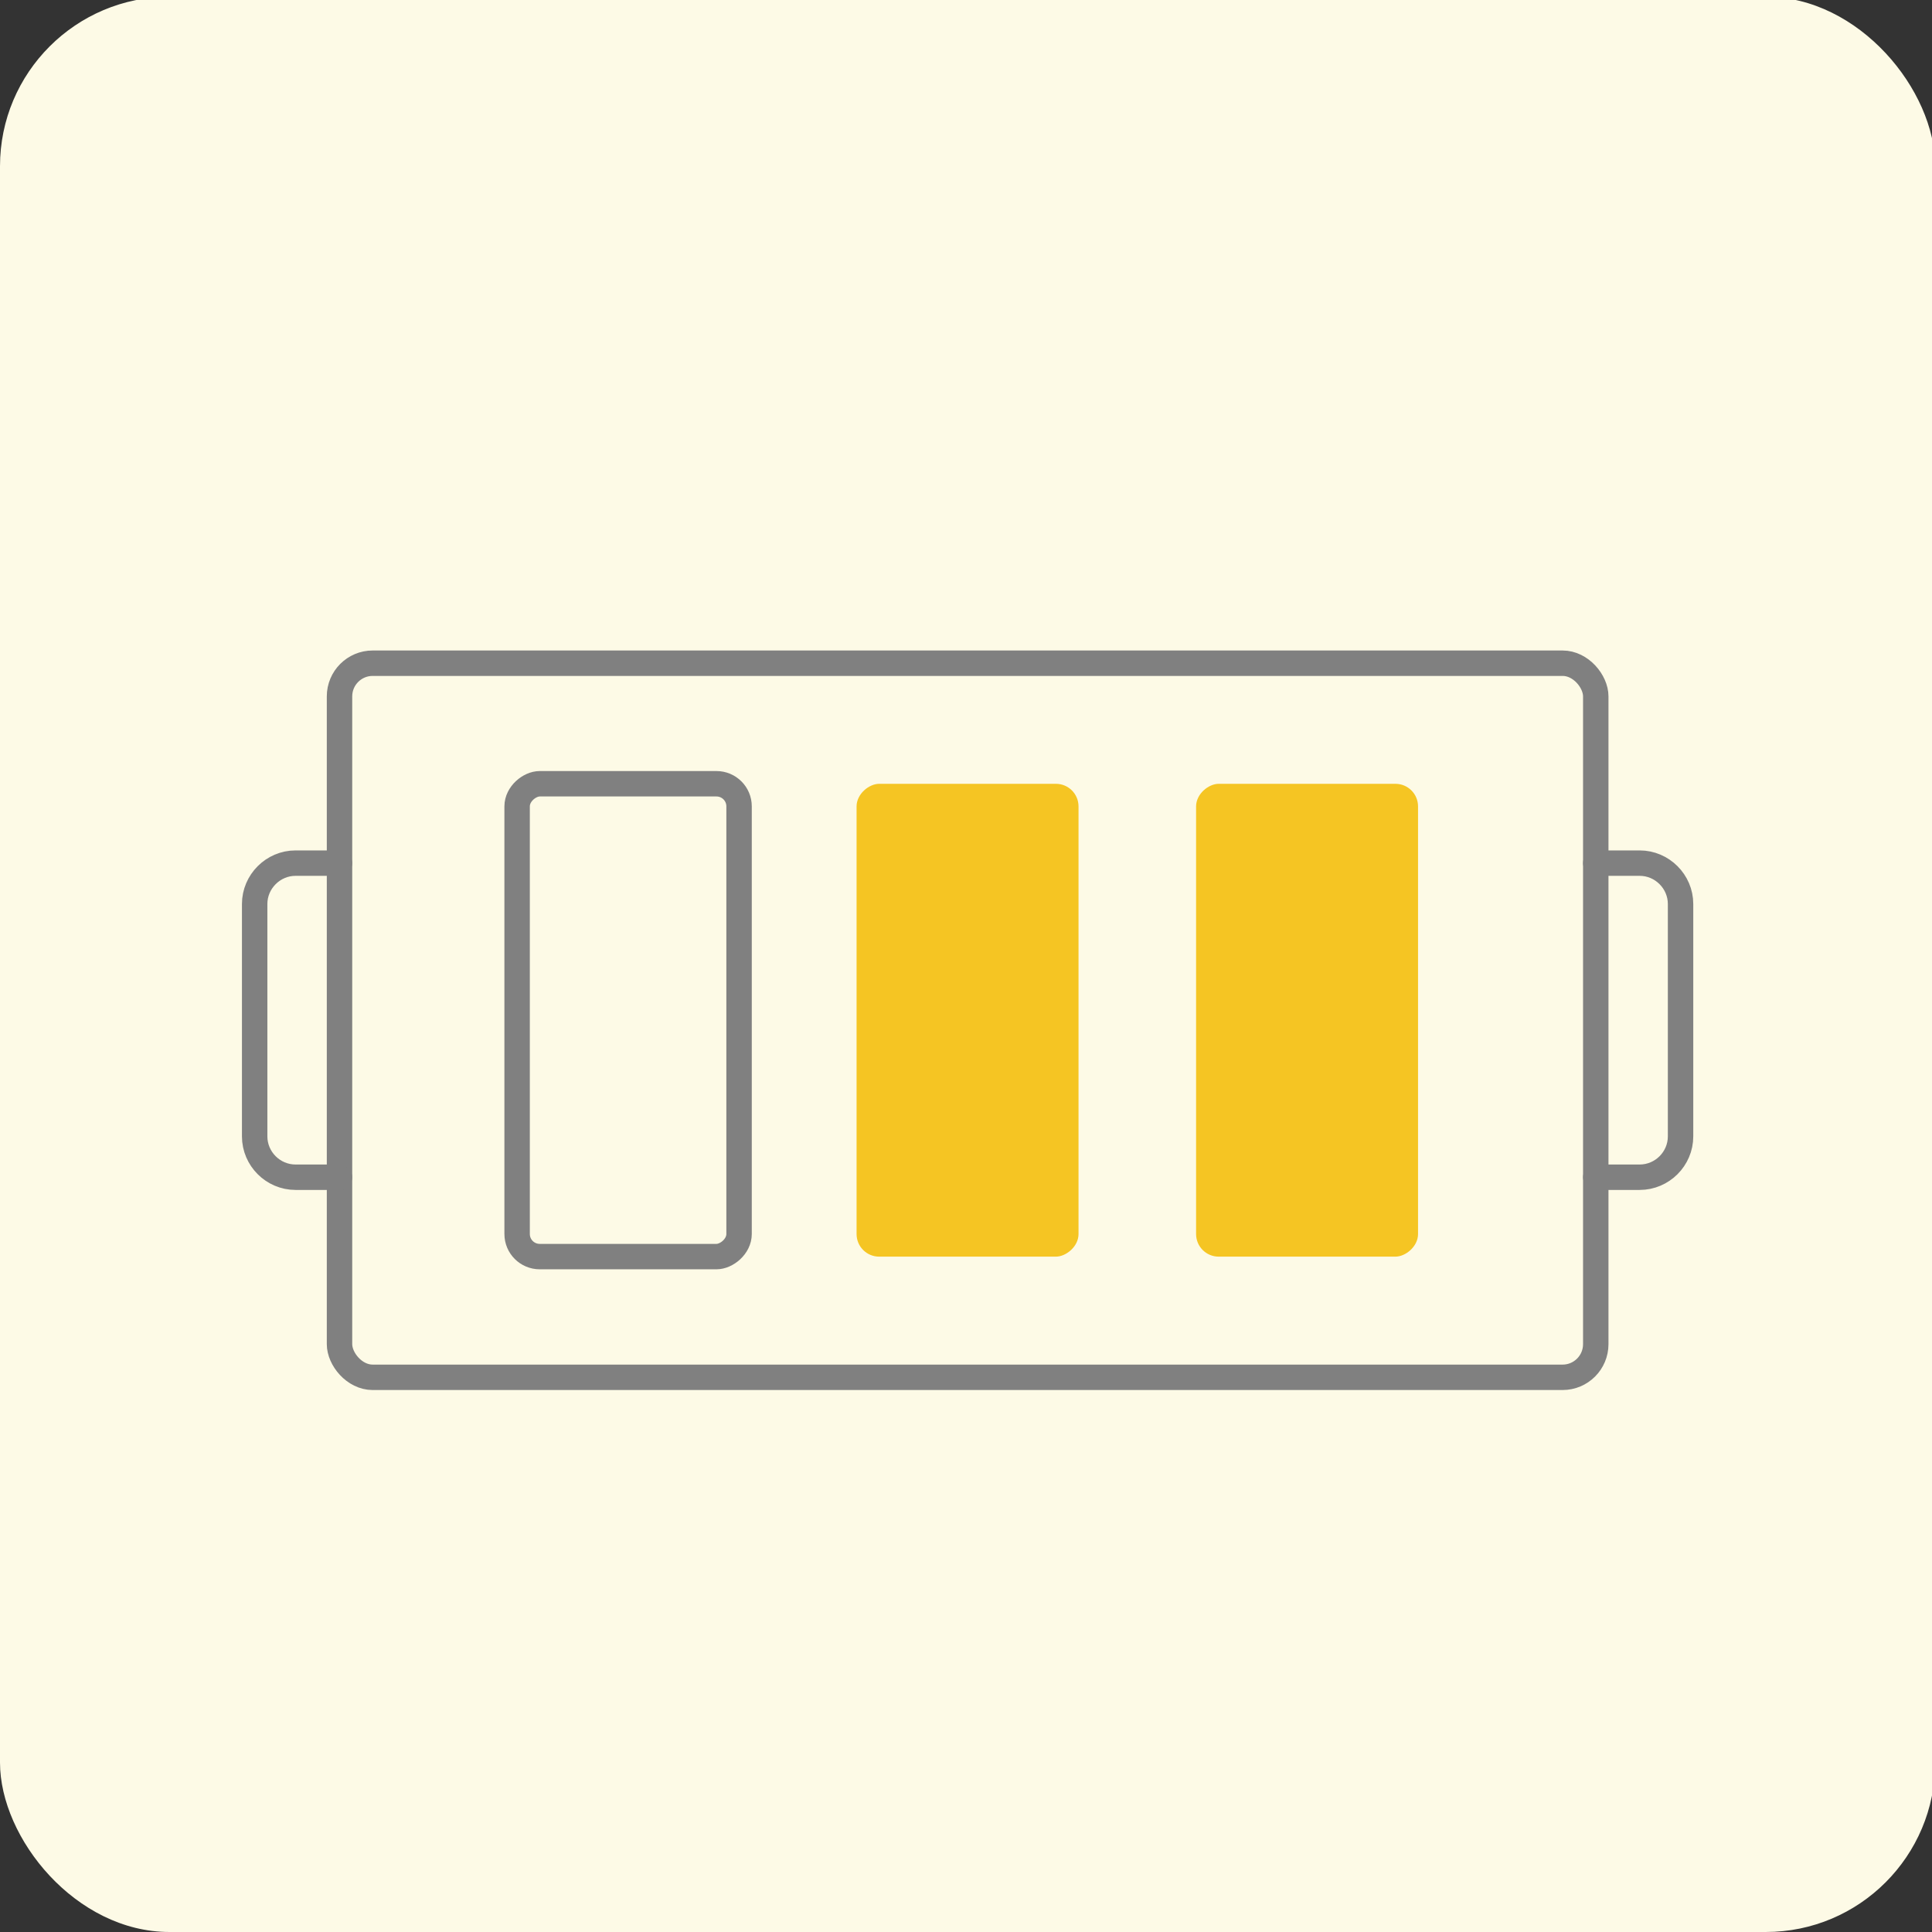
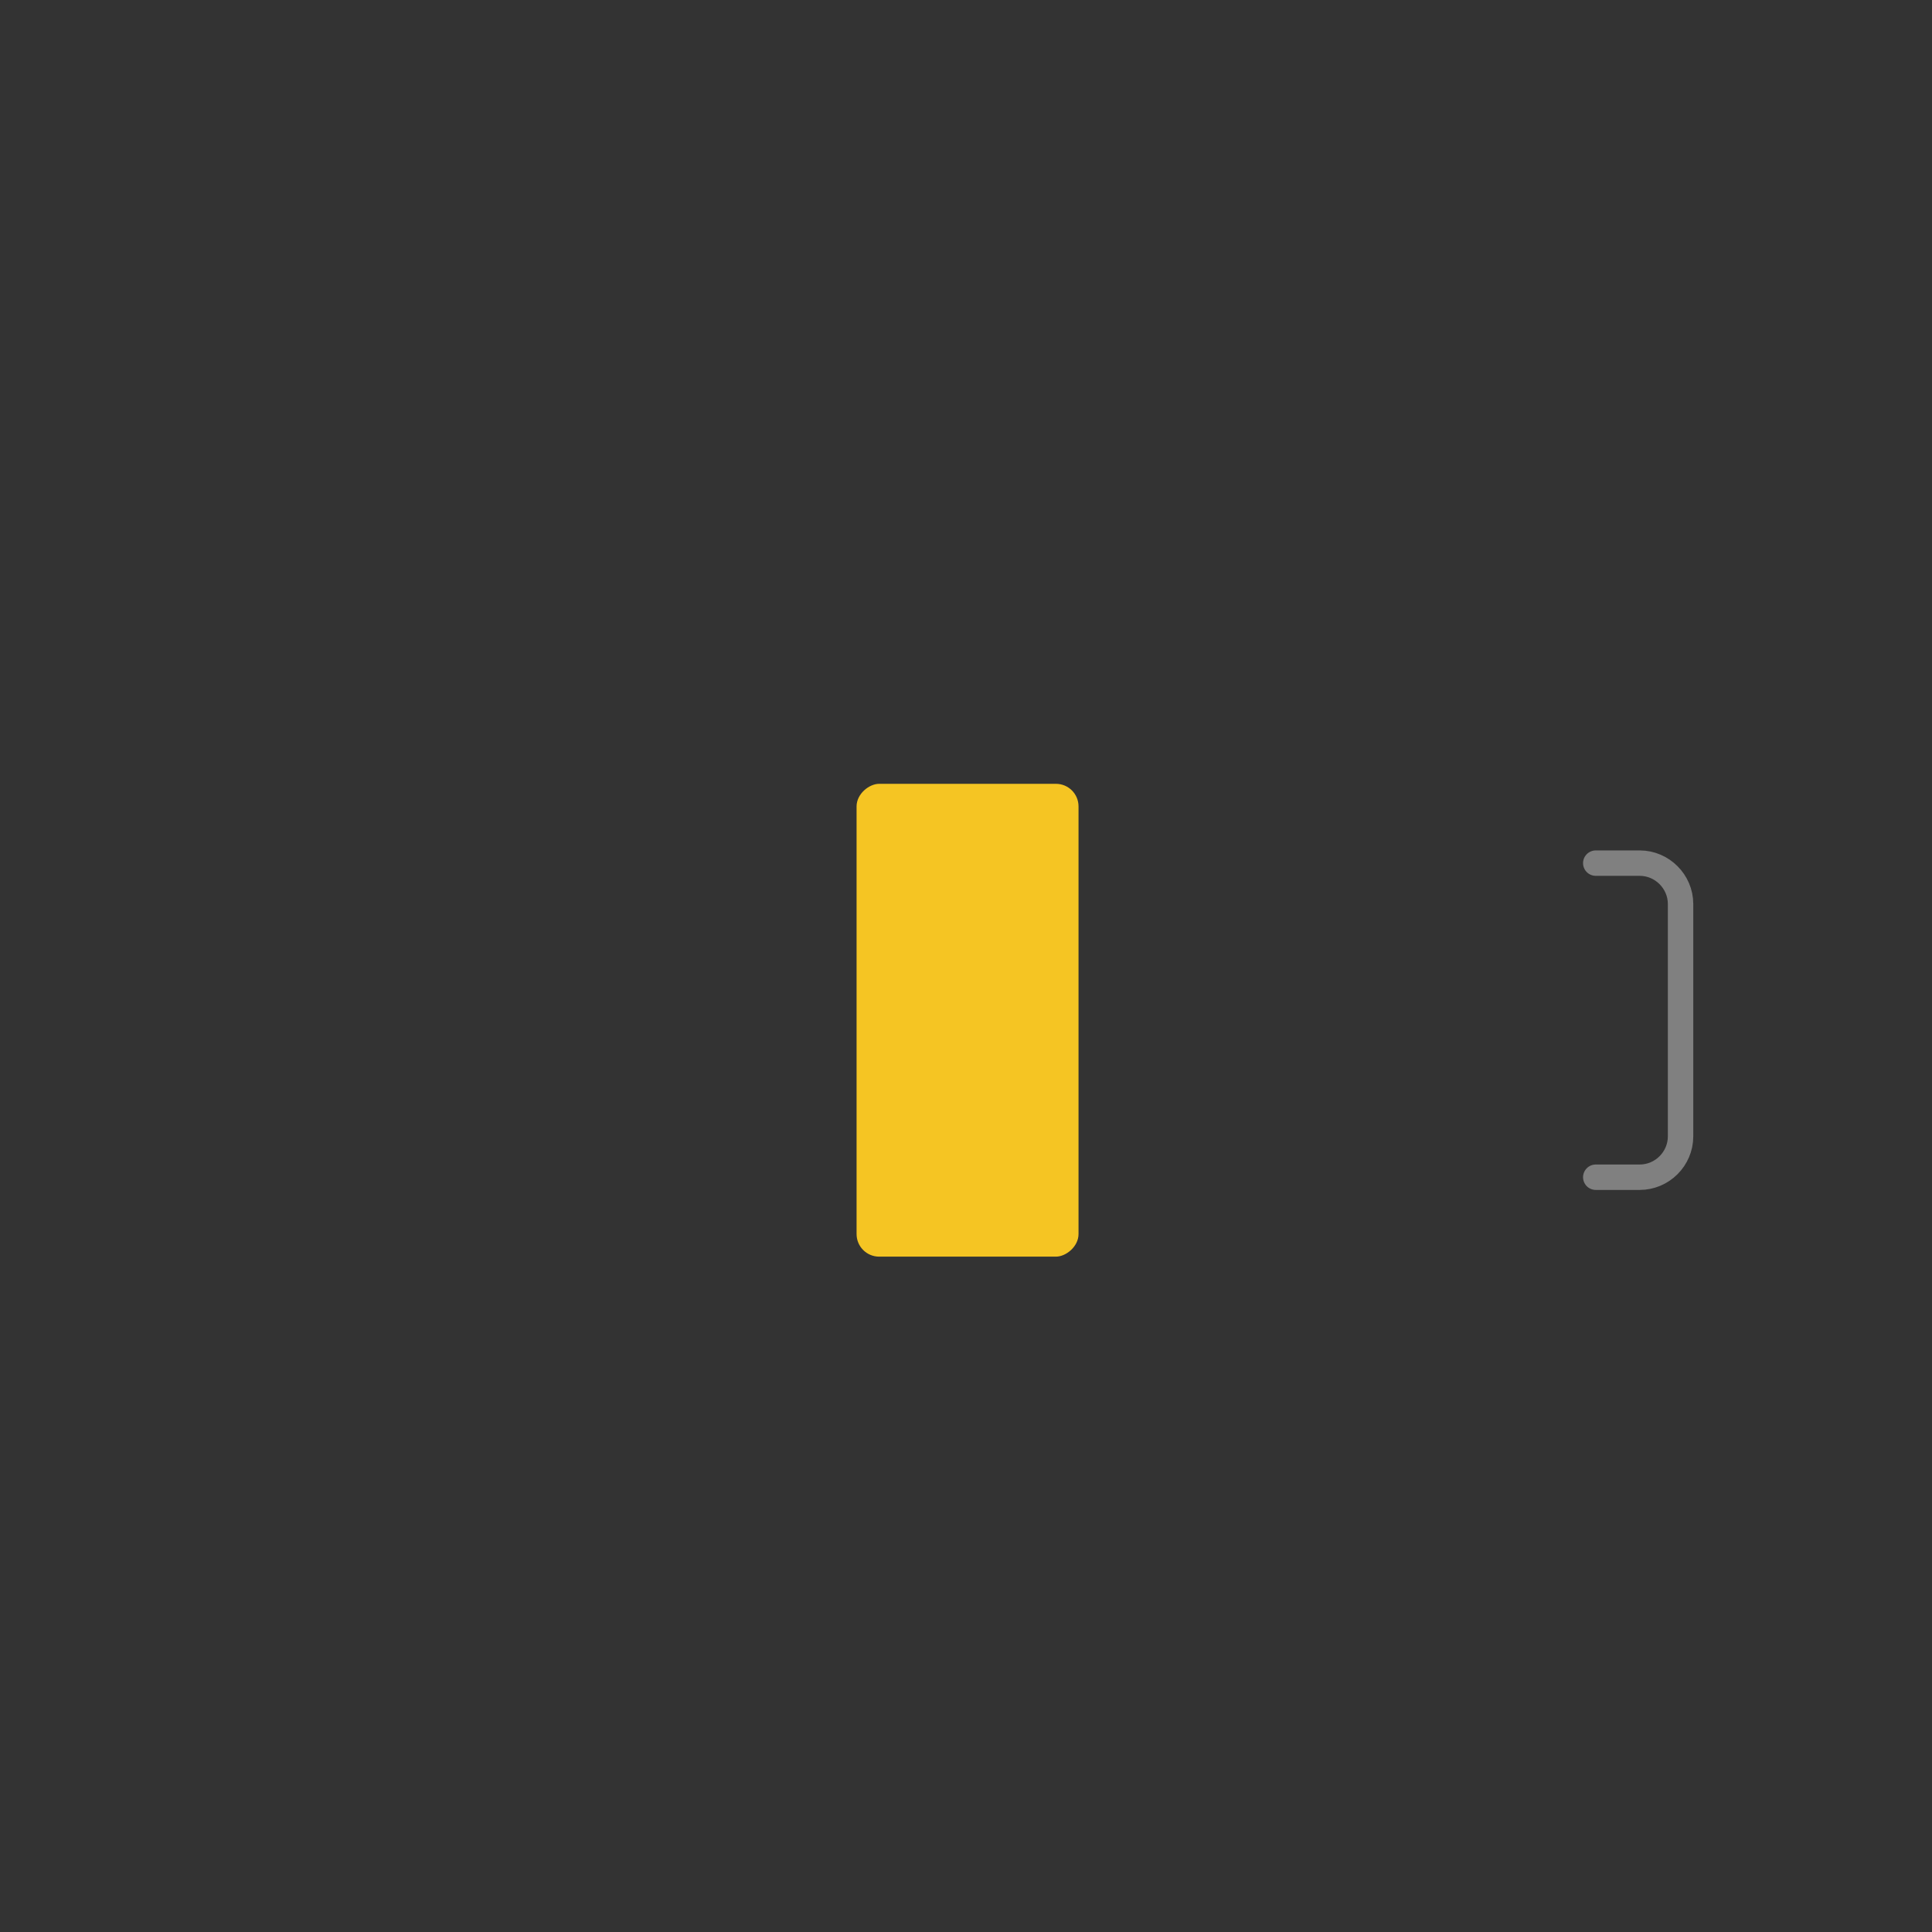
<svg xmlns="http://www.w3.org/2000/svg" width="342.57" height="342.57" preserveAspectRatio="xMinYMin meet" viewBox="0 0 342 342" version="1.0" fill-rule="evenodd">
  <rect x="0" y="0" width="342" height="342" fill="#333333" stroke="none" />
  <title>...</title>
  <desc>...</desc>
  <g id="group" transform="scale(1,-1) translate(0,-342)" clip="0 0 342 342">
    <g transform="">
      <g transform=" matrix(1,0,0,-1,0,342.57)">
        <g transform="">
          <g transform="">
-             <rect x="0.0" y="0.0" width="342.57" height="342.57" rx="30.0" ry="30.0" style="stroke: none; stroke-linecap: butt; stroke-width: 1; fill: rgb(99%,98%,90%); fill-rule: evenodd;" />
            <g transform="">
              <g transform=" matrix(0,-1,1,0,50.21,412.55)">
-                 <rect x="189.53" y="161.52" width="83.7" height="39.29" rx="4.0" ry="4.0" style="stroke: none; stroke-linecap: butt; stroke-width: 1; fill: rgb(96%,77%,14%); fill-rule: evenodd;" />
-               </g>
+                 </g>
              <g transform=" matrix(0,-1,1,0,-9.89,352.45)">
                <rect x="129.43" y="161.52" width="83.7" height="39.29" rx="4.0" ry="4.0" style="stroke: none; stroke-linecap: butt; stroke-width: 1; fill: rgb(96%,77%,14%); fill-rule: evenodd;" />
              </g>
              <g transform=" matrix(0,-1,1,0,-69.98,292.35)">
-                 <rect x="69.34" y="161.52" width="83.7" height="39.29" rx="4.0" ry="4.0" style="stroke: rgb(50%,50%,50%); stroke-linecap: round; stroke-width: 4.5; fill: none; fill-rule: evenodd;" />
-               </g>
+                 </g>
              <g transform="">
                <g transform=" matrix(-1,0,-0,-1,342.57,362.34)">
-                   <rect x="60.09" y="117.96" width="222.38" height="126.41" rx="5.87" ry="5.87" style="stroke: rgb(50%,50%,50%); stroke-linecap: round; stroke-width: 4.5; fill: none; fill-rule: evenodd;" />
-                 </g>
+                   </g>
                <g transform="">
-                   <path d="M 60.09 208.96 L 52.31 208.96 C 48.35 208.96 45.08 205.71 45.08 201.73 L 45.08 160.59 C 45.08 156.63 48.35 153.36 52.31 153.36 L 60.09 153.36 " style="stroke: rgb(50%,50%,50%); stroke-linecap: round; stroke-width: 4.5; fill: none; fill-rule: evenodd;" />
-                 </g>
+                   </g>
                <g transform="">
                  <path d="M 282.48 153.36 L 290.26 153.36 C 294.22 153.36 297.49 156.63 297.49 160.59 L 297.49 201.73 C 297.49 205.71 294.22 208.96 290.26 208.96 L 282.48 208.96 " style="stroke: rgb(50%,50%,50%); stroke-linecap: round; stroke-width: 4.5; fill: none; fill-rule: evenodd;" />
                </g>
              </g>
            </g>
          </g>
        </g>
      </g>
    </g>
  </g>
</svg>